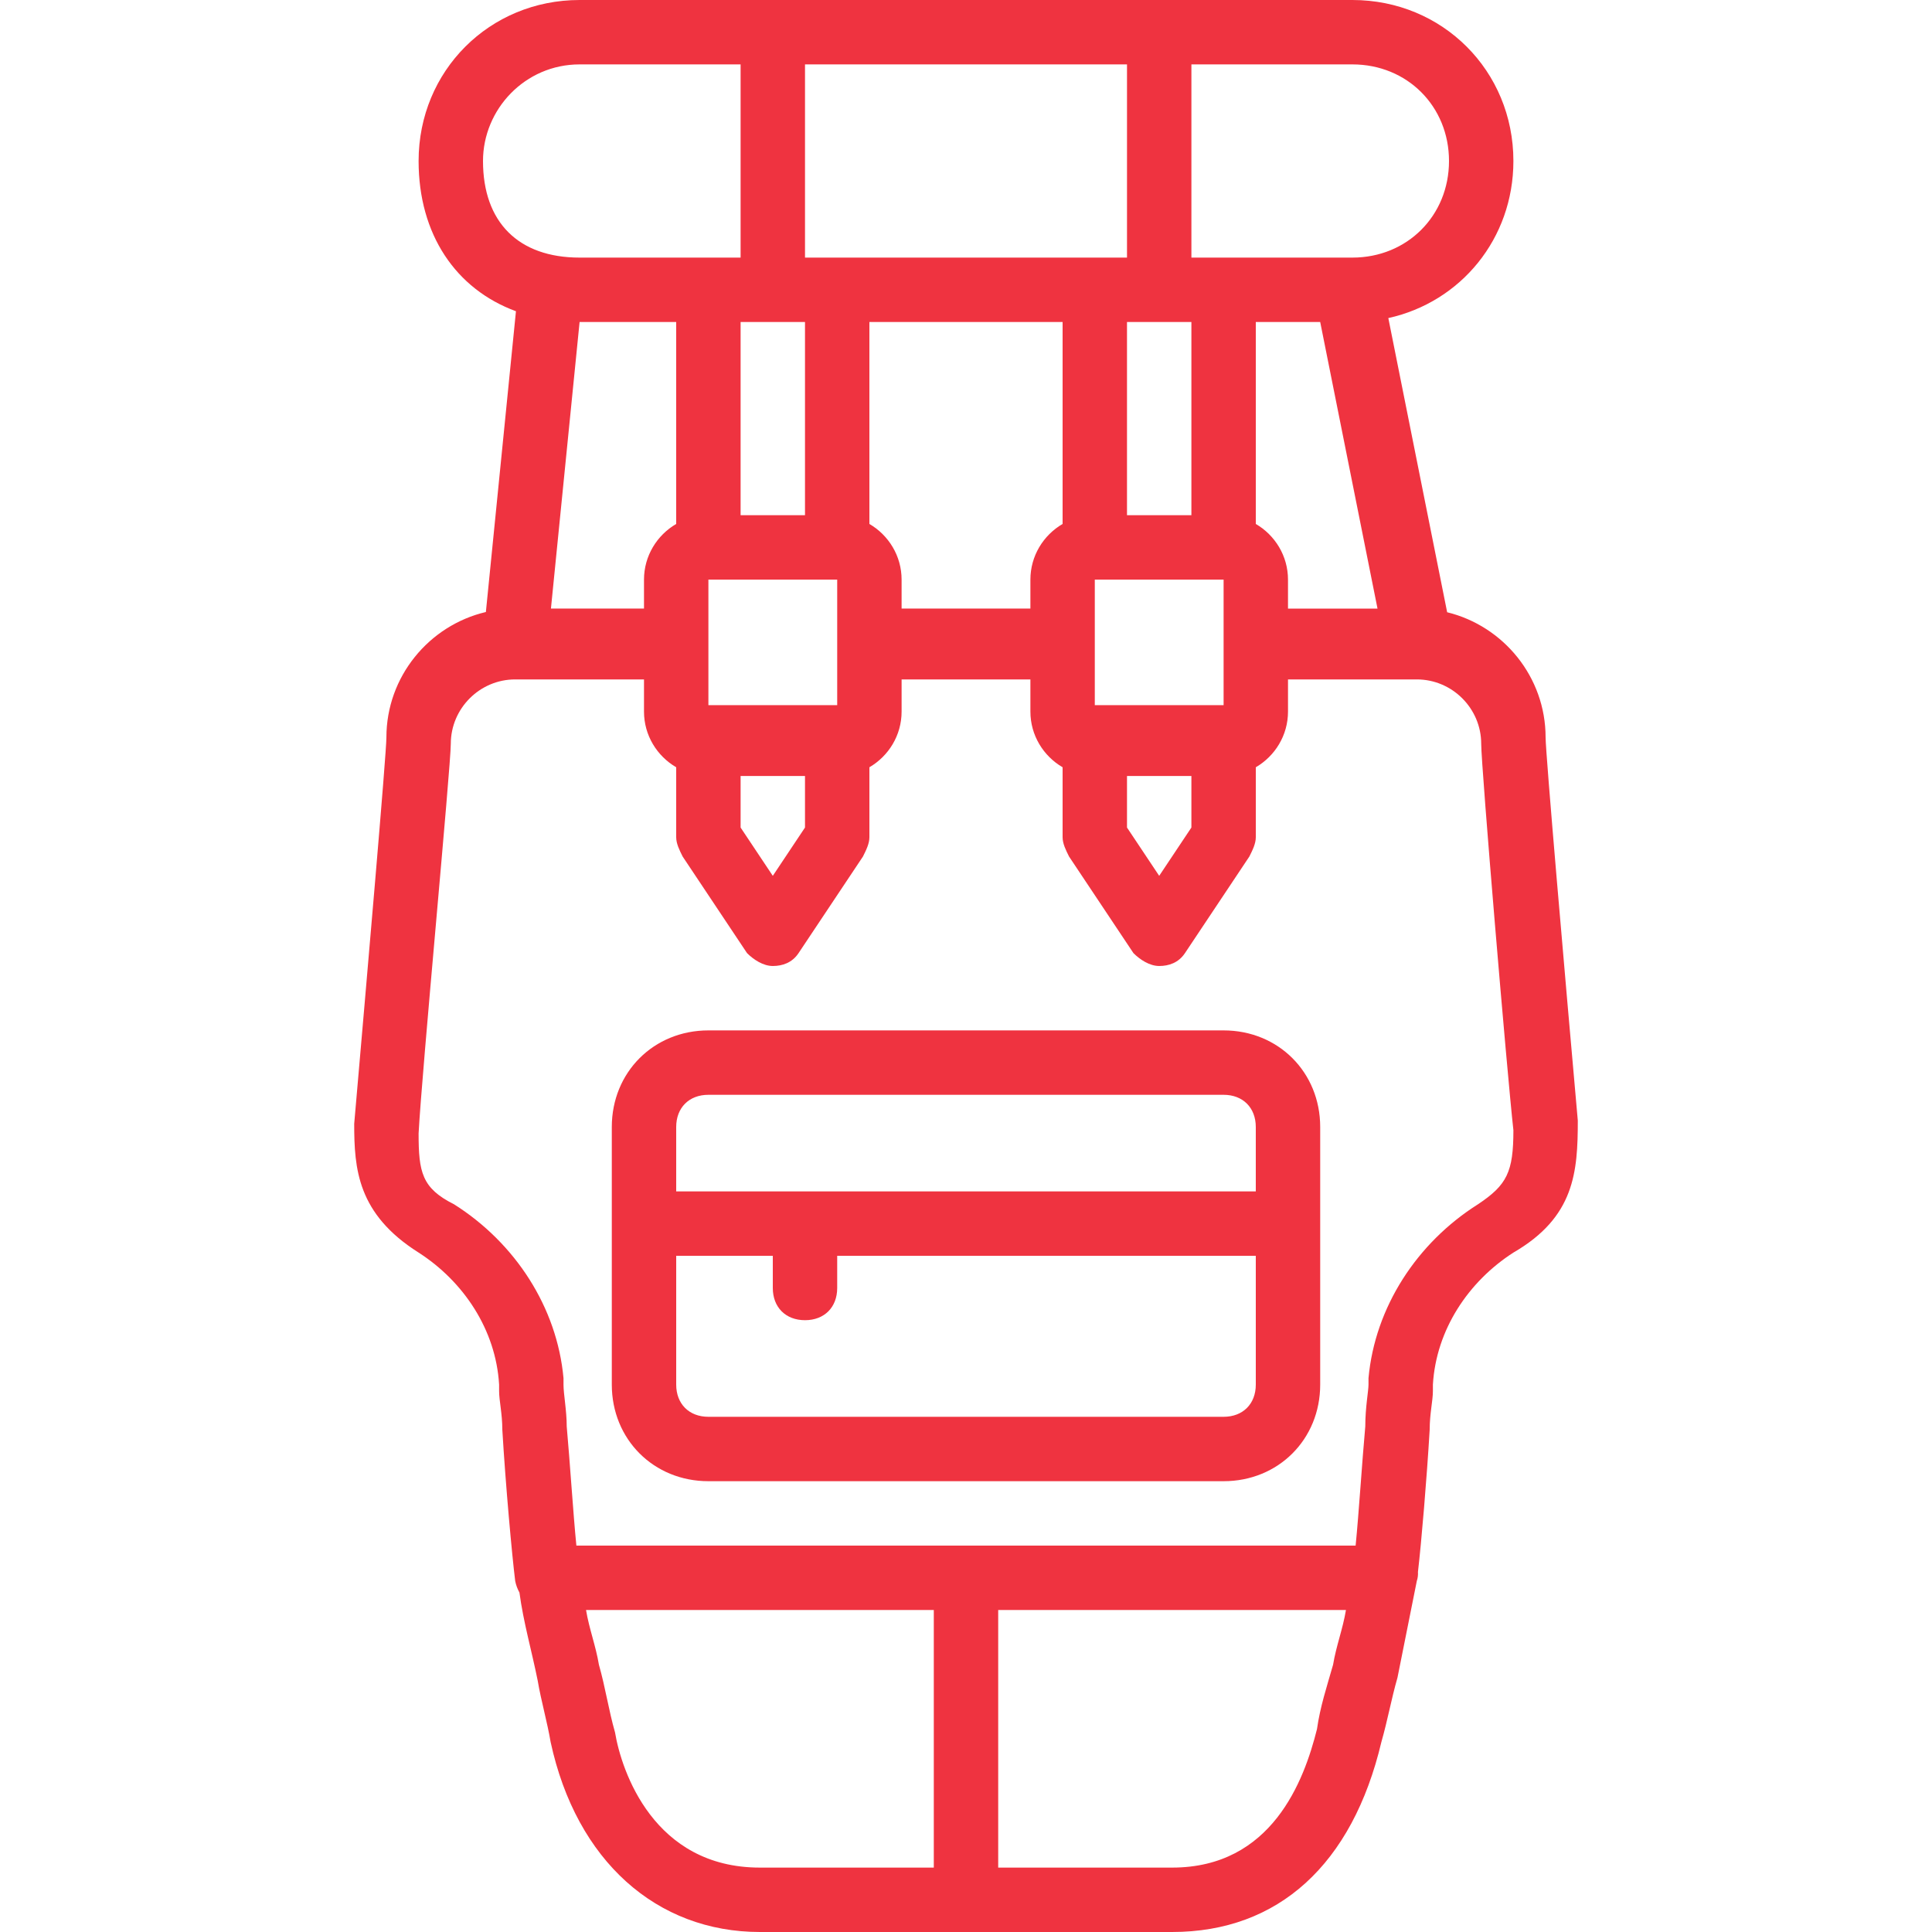
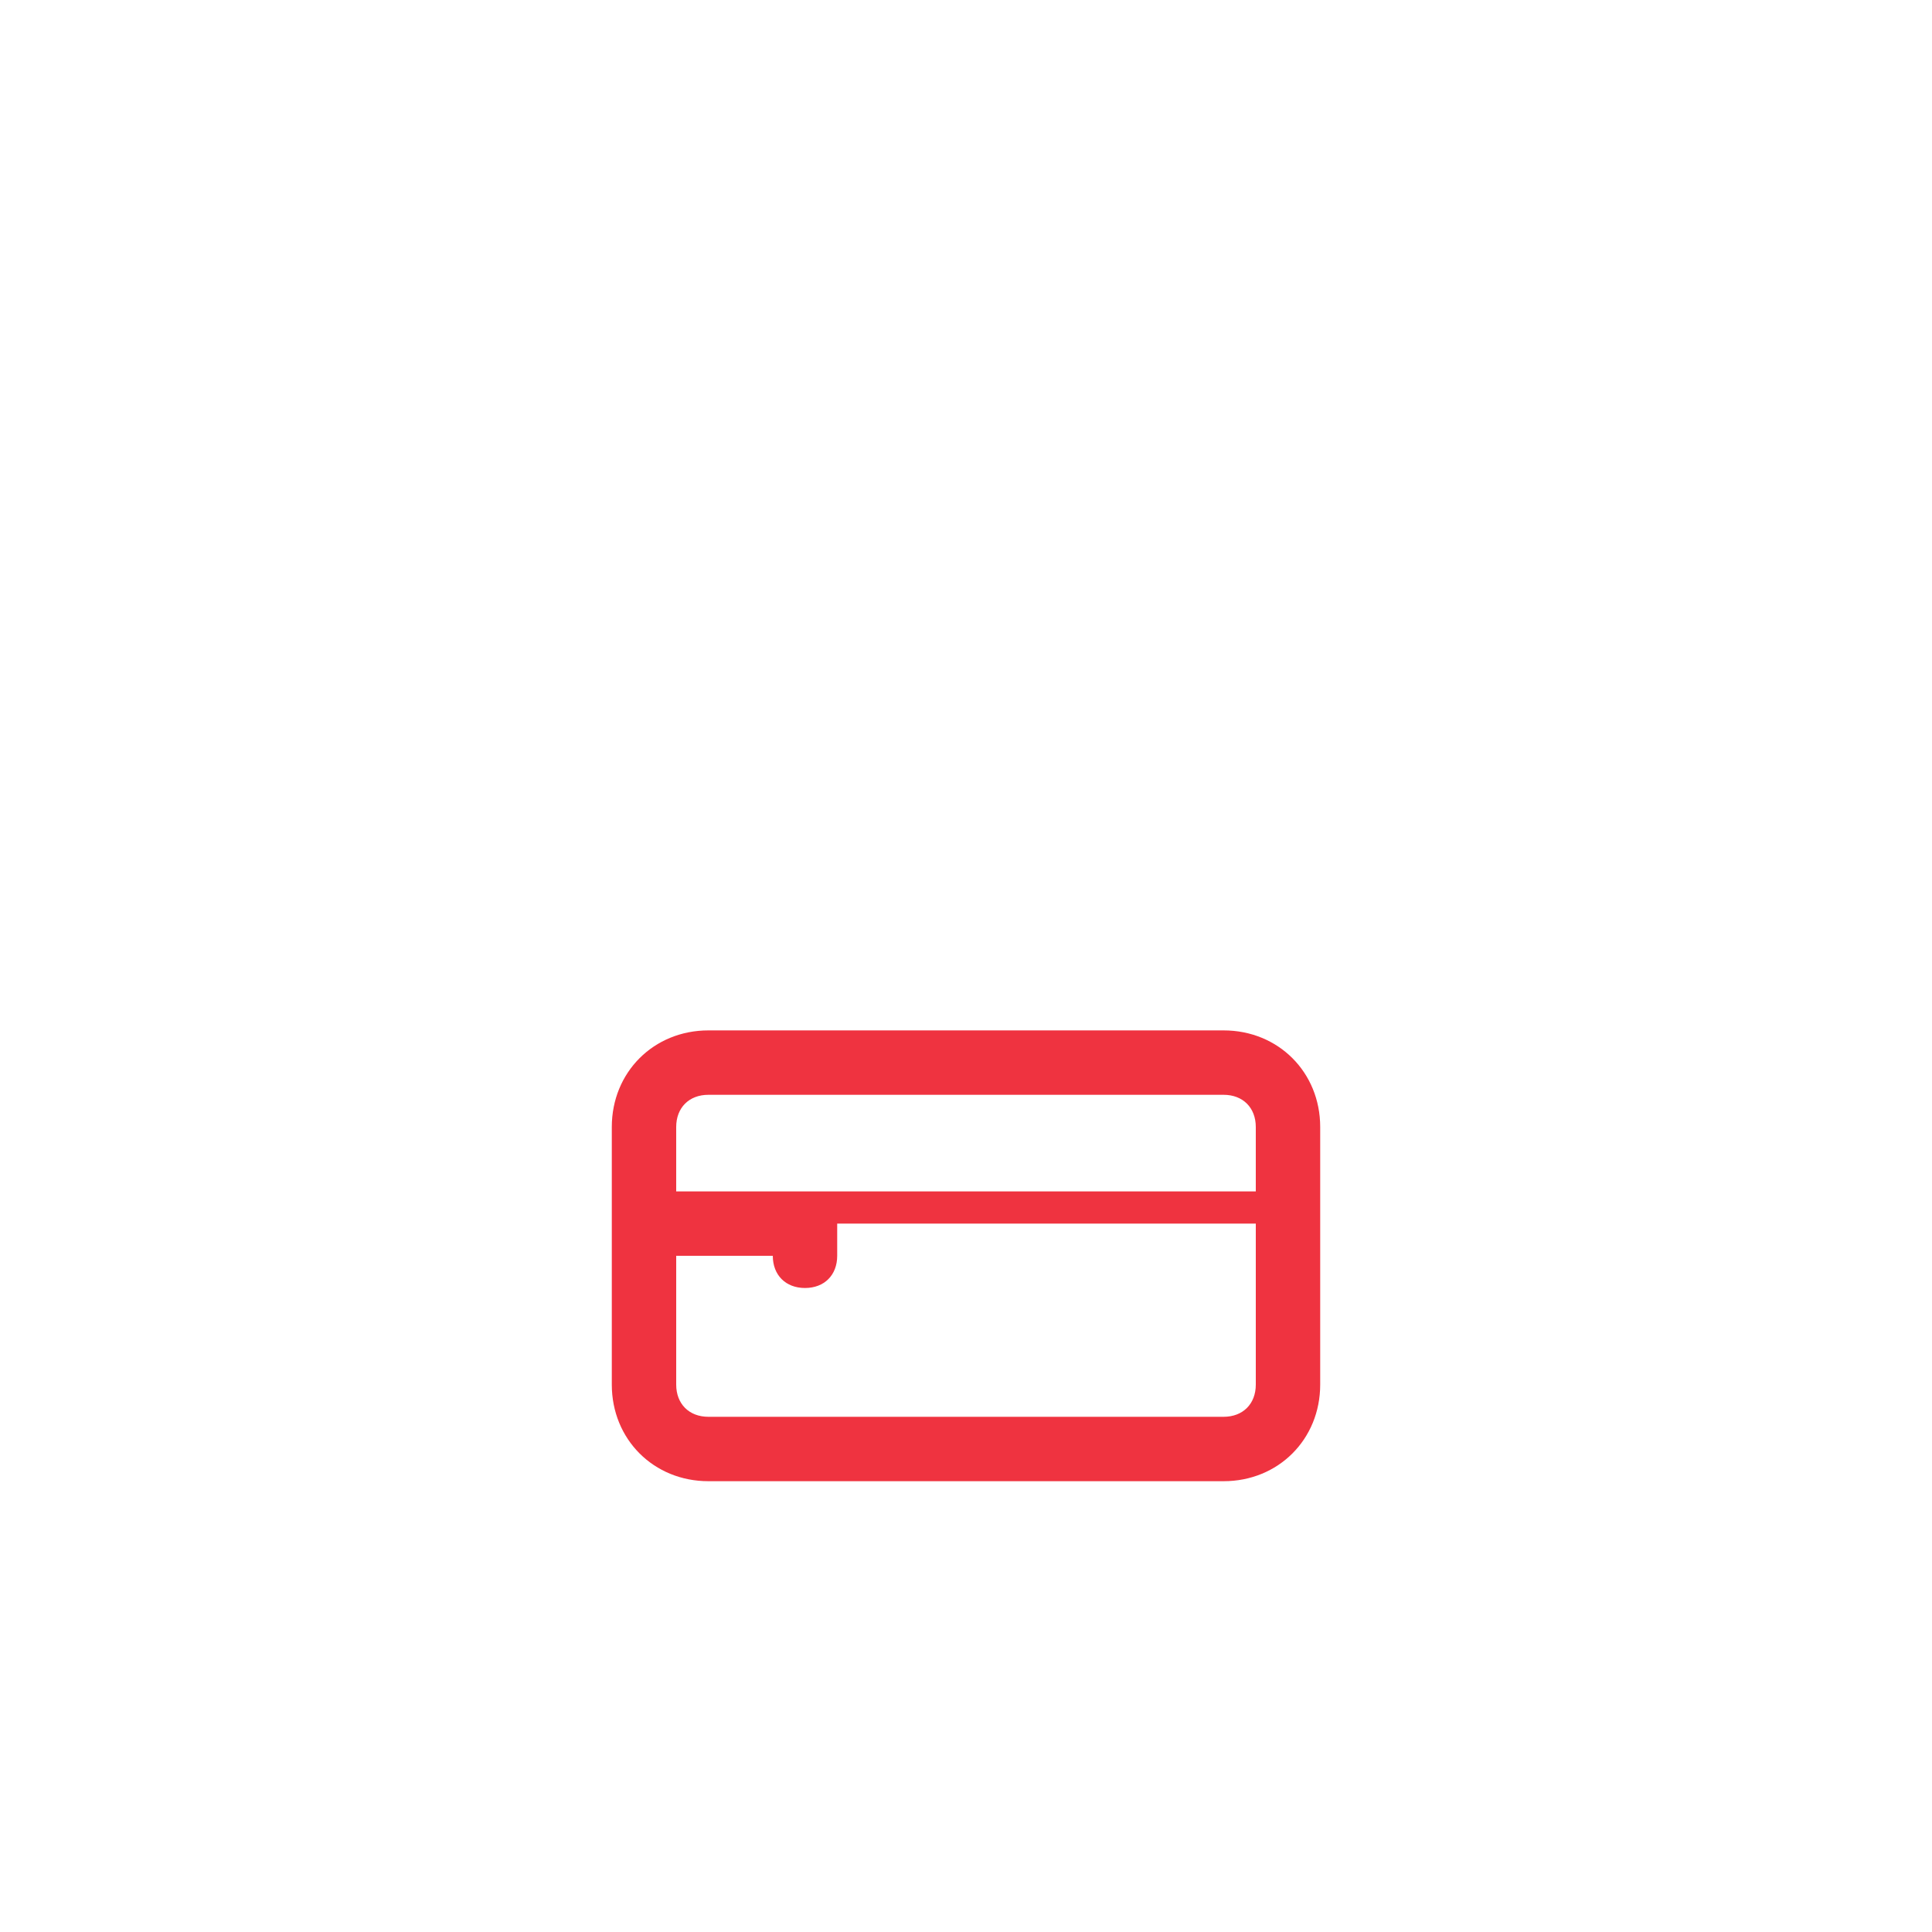
<svg xmlns="http://www.w3.org/2000/svg" fill="#ef3340" height="800px" width="800px" version="1.1" id="Layer_1" viewBox="0 0 503.607 503.607" xml:space="preserve">
  <g id="SVGRepo_bgCarrier" stroke-width="0" />
  <g id="SVGRepo_tracerCarrier" stroke-linecap="round" stroke-linejoin="round" />
  <g id="SVGRepo_iconCarrier">
    <g transform="translate(1 1)">
      <g>
        <g>
-           <path d="M317.951,267.59H183.656c-14.269,0-25.18,10.911-25.18,25.18v25.18v41.967c0,14.269,10.911,25.18,25.18,25.18h134.295 c14.269,0,25.18-10.911,25.18-25.18v-41.967v-25.18C343.131,278.502,332.22,267.59,317.951,267.59z M175.262,292.771 c0-5.036,3.357-8.393,8.393-8.393h134.295c5.036,0,8.393,3.357,8.393,8.393v16.787H175.262V292.771z M326.344,359.918 c0,5.036-3.357,8.393-8.393,8.393H183.656c-5.036,0-8.393-3.357-8.393-8.393v-33.574h25.18v8.393 c0,5.036,3.357,8.393,8.393,8.393s8.393-3.357,8.393-8.393v-8.393h109.115V359.918z" />
-           <path d="M401.885,191.21c0-15.741-10.982-29.035-25.66-32.617l-15.336-76.681c18.859-4.159,32.603-20.672,32.603-40.944 C393.492,17.466,375.026-1,351.525-1h-50.361H200.443h-50.361c-23.502,0-41.967,18.466-41.967,41.967 c0,19.124,9.689,33.397,25.377,39.161l-7.84,78.402c-14.813,3.485-25.93,16.842-25.93,32.68c0,4.197-5.036,62.111-8.393,100.721 c0,11.751,0.839,23.502,16.787,33.574c11.751,7.554,20.144,20.144,20.984,34.413c0,0.839,0,0.839,0,1.679 c0,2.518,0.839,5.875,0.839,10.072c0.839,14.269,2.518,32.734,3.357,39.449c0.214,1.07,0.593,2.083,1.106,3.002 c1.014,7.672,3.235,15.345,4.769,23.018c0.839,5.036,2.518,10.911,3.357,15.948c6.715,31.056,27.698,49.521,54.557,49.521 h107.436c27.698,0,47.003-17.626,54.557-49.521c1.679-5.875,2.518-10.911,4.197-16.787c1.679-8.393,3.357-16.787,5.036-25.18 c0.267-0.802,0.348-1.601,0.302-2.377c0.893-7.644,2.308-24.355,3.056-37.073c0-4.197,0.839-7.554,0.839-10.072 c0-0.839,0-0.839,0-1.679c0.839-14.269,9.233-26.859,20.984-34.413c15.948-9.233,16.787-20.984,16.787-34.413 C406.921,253.321,401.885,195.407,401.885,191.21z M343.131,82.934l14.94,74.702h-23.334v-7.554 c0-6.177-3.39-11.589-8.393-14.504V82.934H343.131z M183.656,166.029v-15.948h33.574v15.948v0.839v15.948h-33.574v-15.948 V166.029z M234.016,157.636v-7.554c0-6.177-3.39-11.589-8.393-14.504V82.934h50.361v52.643 c-5.003,2.915-8.393,8.327-8.393,14.504v7.554H234.016z M317.951,166.029v0.839v15.948h-33.574v-15.948v-0.839v-15.948h33.574 V166.029z M309.557,133.295H292.77V82.934h8.393h8.393V133.295z M284.377,66.148H217.23h-8.393V15.787h83.934v50.361H284.377z M208.836,82.934v50.361h-16.787V82.934h8.393H208.836z M192.049,201.282h16.787v13.43l-8.393,12.59l-8.393-12.59V201.282z M292.77,201.282h16.787v13.43l-8.393,12.59l-8.393-12.59V201.282z M351.525,15.787c14.269,0,25.18,10.911,25.18,25.18 s-10.911,25.18-25.18,25.18h-0.839h-32.734h-8.393V15.787H351.525z M124.902,40.967c0-13.43,10.911-25.18,25.18-25.18h41.967 v50.361h-8.393h-33.574C134.134,66.148,124.902,56.915,124.902,40.967z M175.262,82.934v52.643 c-5.003,2.915-8.393,8.327-8.393,14.504v7.554h-24.257l7.47-74.702H175.262z M159.315,450.567 c-1.679-5.875-2.518-11.751-4.197-17.626c-0.839-5.036-2.518-9.233-3.357-14.269h90.649v67.148h-45.325 C169.387,485.82,160.993,460.639,159.315,450.567z M346.488,432.941c-1.679,5.875-3.357,10.911-4.197,16.787 c-3.357,13.43-11.751,36.092-37.77,36.092h-45.325v-67.148h90.649C349.007,423.708,347.328,427.905,346.488,432.941z M384.259,312.915c-15.948,10.072-26.859,26.859-28.538,45.325c0,0.839,0,0.839,0,1.679c0,1.679-0.839,5.875-0.839,10.911 c-0.839,9.233-1.679,22.662-2.518,31.056H149.243c-0.839-8.393-1.679-21.823-2.518-31.056c0-4.197-0.839-8.393-0.839-10.911 c0-0.839,0-0.839,0-1.679c-1.679-18.466-12.59-35.252-28.538-45.325c-8.393-4.197-9.233-8.393-9.233-18.466 c0.839-15.948,8.393-95.685,8.393-101.561c0-9.233,7.554-16.787,16.787-16.787h33.574v7.554v0.839 c0,6.177,3.39,11.589,8.393,14.504v18.23c0,1.679,0.839,3.357,1.679,5.036l16.787,25.18c1.679,1.679,4.197,3.357,6.715,3.357 c2.518,0,5.036-0.839,6.715-3.357l16.787-25.18c0.839-1.679,1.679-3.357,1.679-5.036v-18.23 c5.003-2.915,8.393-8.327,8.393-14.504v-0.839v-7.554h33.574v7.554v0.839c0,6.177,3.39,11.589,8.393,14.504v18.23 c0,1.679,0.839,3.357,1.679,5.036l16.787,25.18c1.679,1.679,4.197,3.357,6.715,3.357s5.036-0.839,6.715-3.357l16.787-25.18 c0.839-1.679,1.679-3.357,1.679-5.036v-18.23c5.003-2.915,8.393-8.327,8.393-14.504v-0.839v-7.554h33.574 c9.233,0,16.787,7.554,16.787,16.787c0,5.875,6.715,85.613,8.393,100.721C393.492,304.521,391.813,307.879,384.259,312.915z" />
+           <path d="M317.951,267.59H183.656c-14.269,0-25.18,10.911-25.18,25.18v25.18v41.967c0,14.269,10.911,25.18,25.18,25.18h134.295 c14.269,0,25.18-10.911,25.18-25.18v-41.967v-25.18C343.131,278.502,332.22,267.59,317.951,267.59z M175.262,292.771 c0-5.036,3.357-8.393,8.393-8.393h134.295c5.036,0,8.393,3.357,8.393,8.393v16.787H175.262V292.771z M326.344,359.918 c0,5.036-3.357,8.393-8.393,8.393H183.656c-5.036,0-8.393-3.357-8.393-8.393v-33.574h25.18c0,5.036,3.357,8.393,8.393,8.393s8.393-3.357,8.393-8.393v-8.393h109.115V359.918z" />
        </g>
      </g>
    </g>
  </g>
</svg>